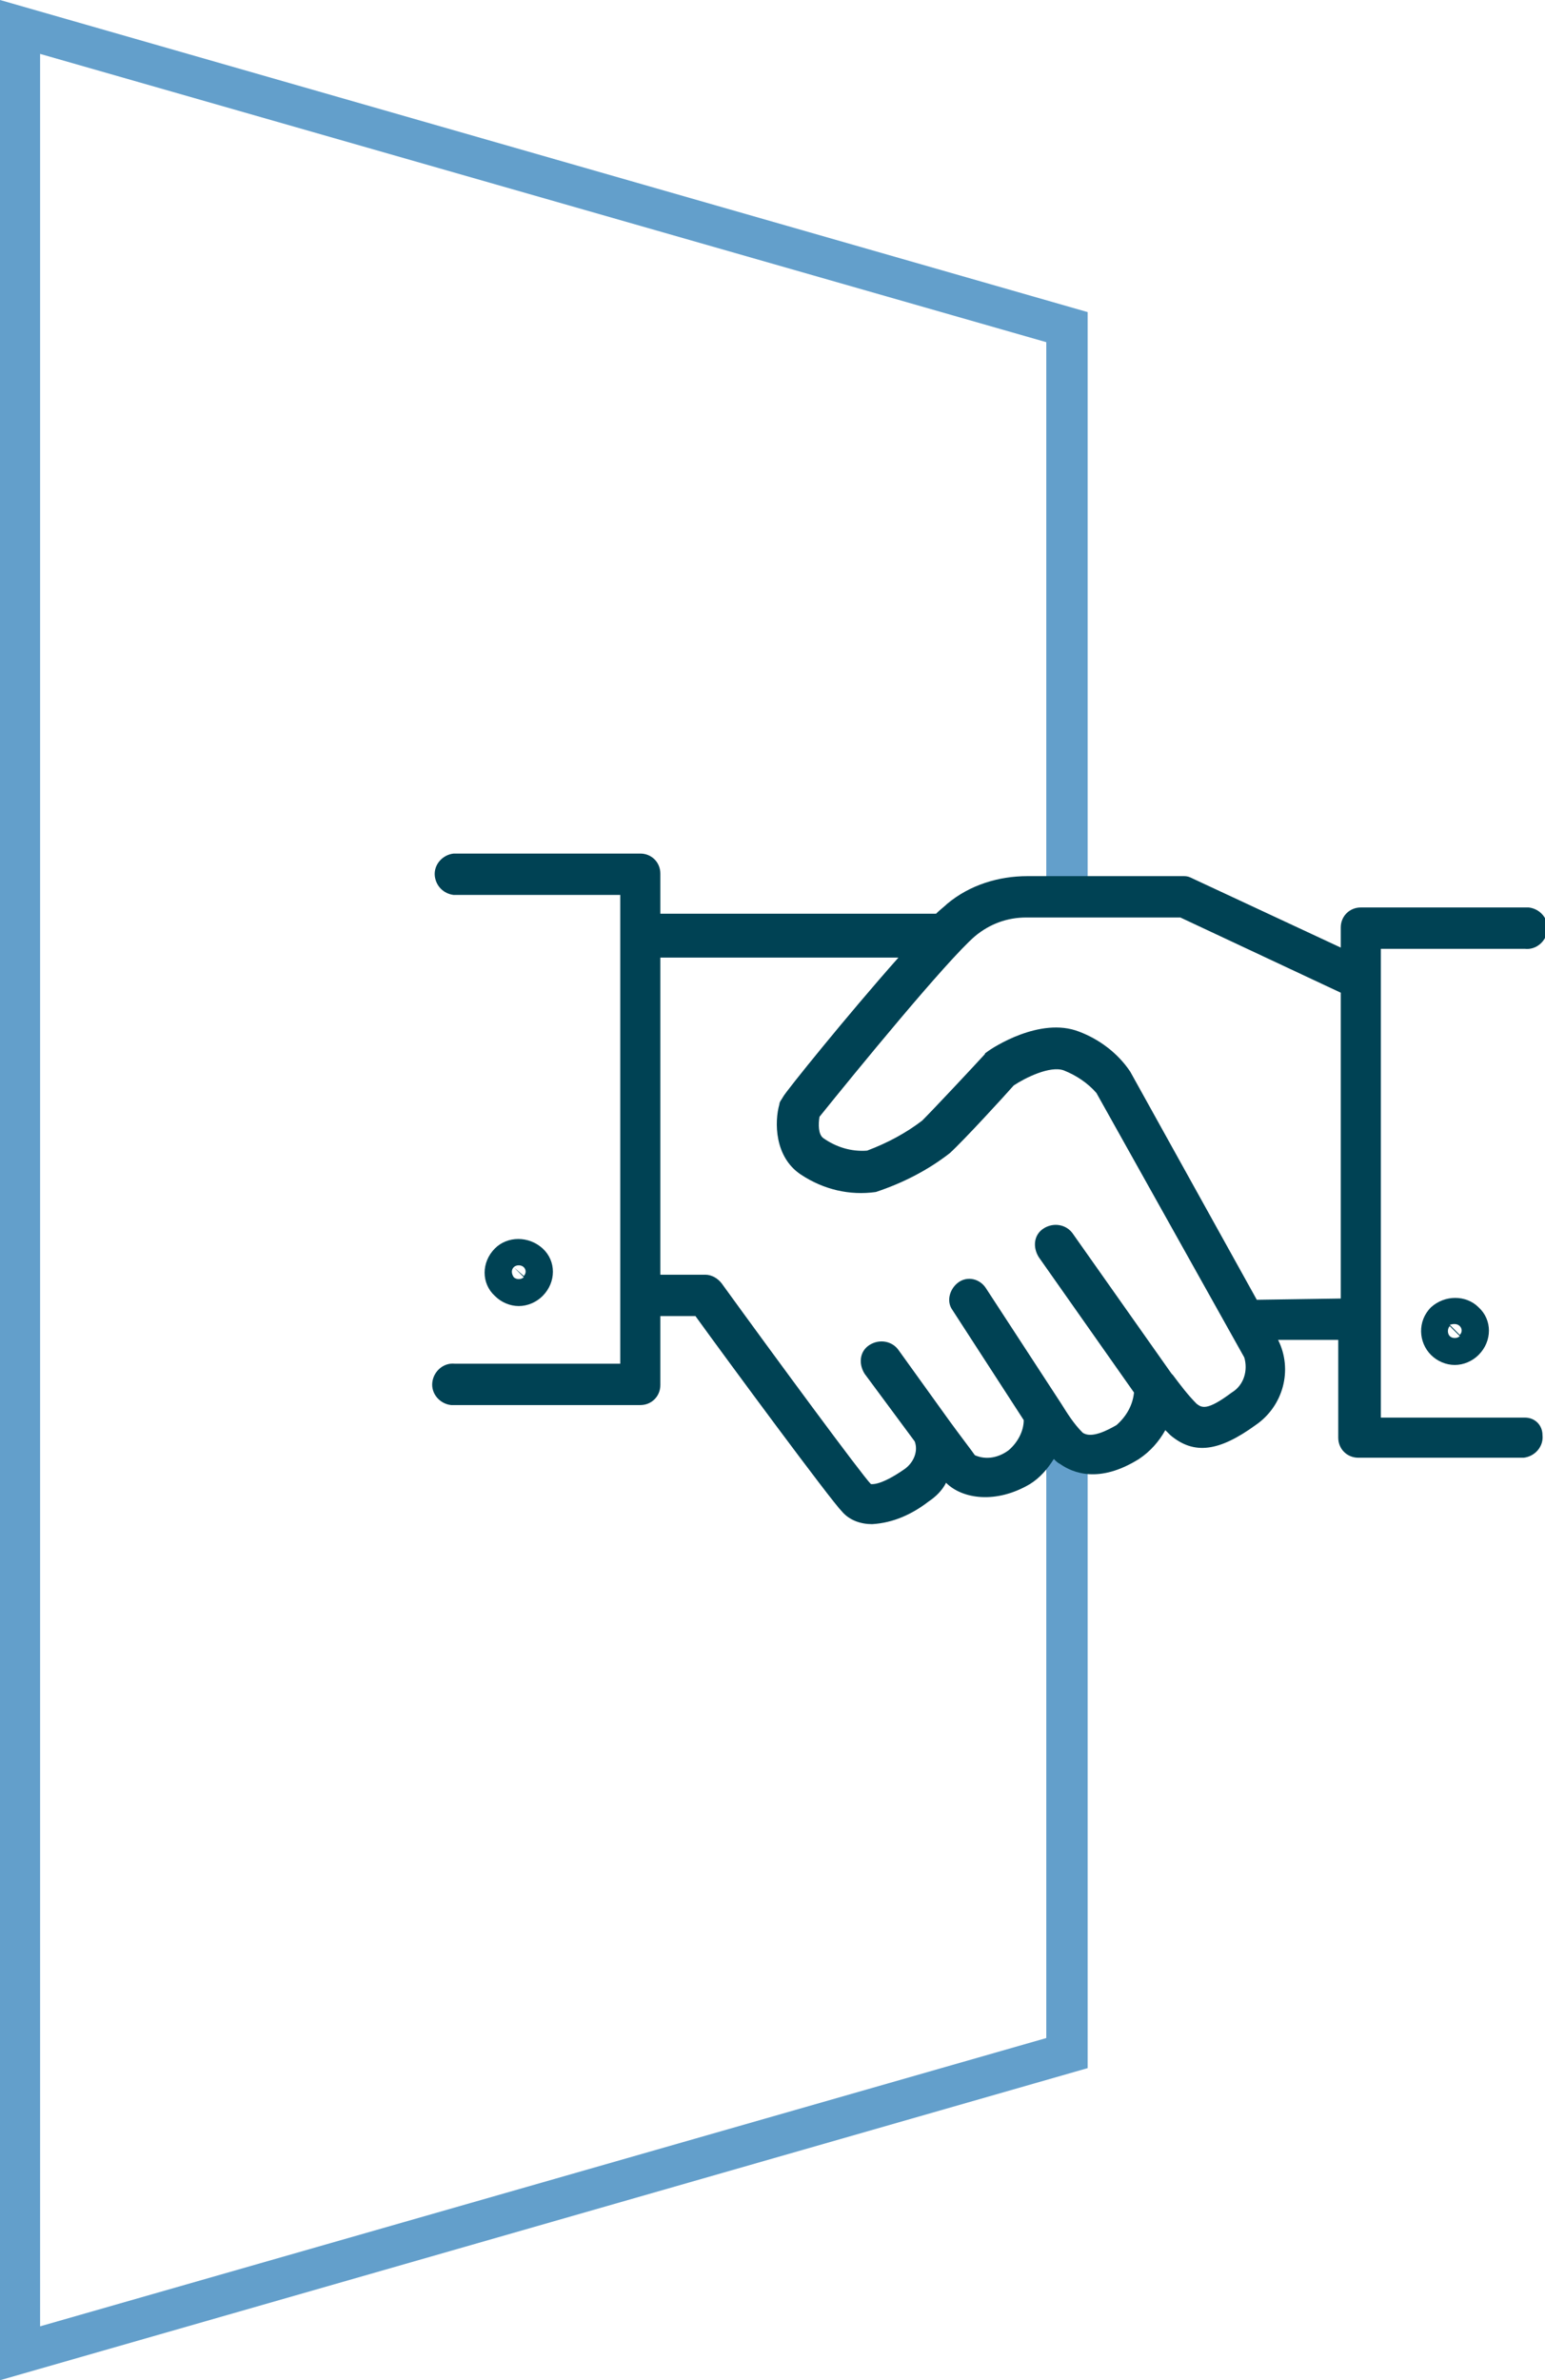
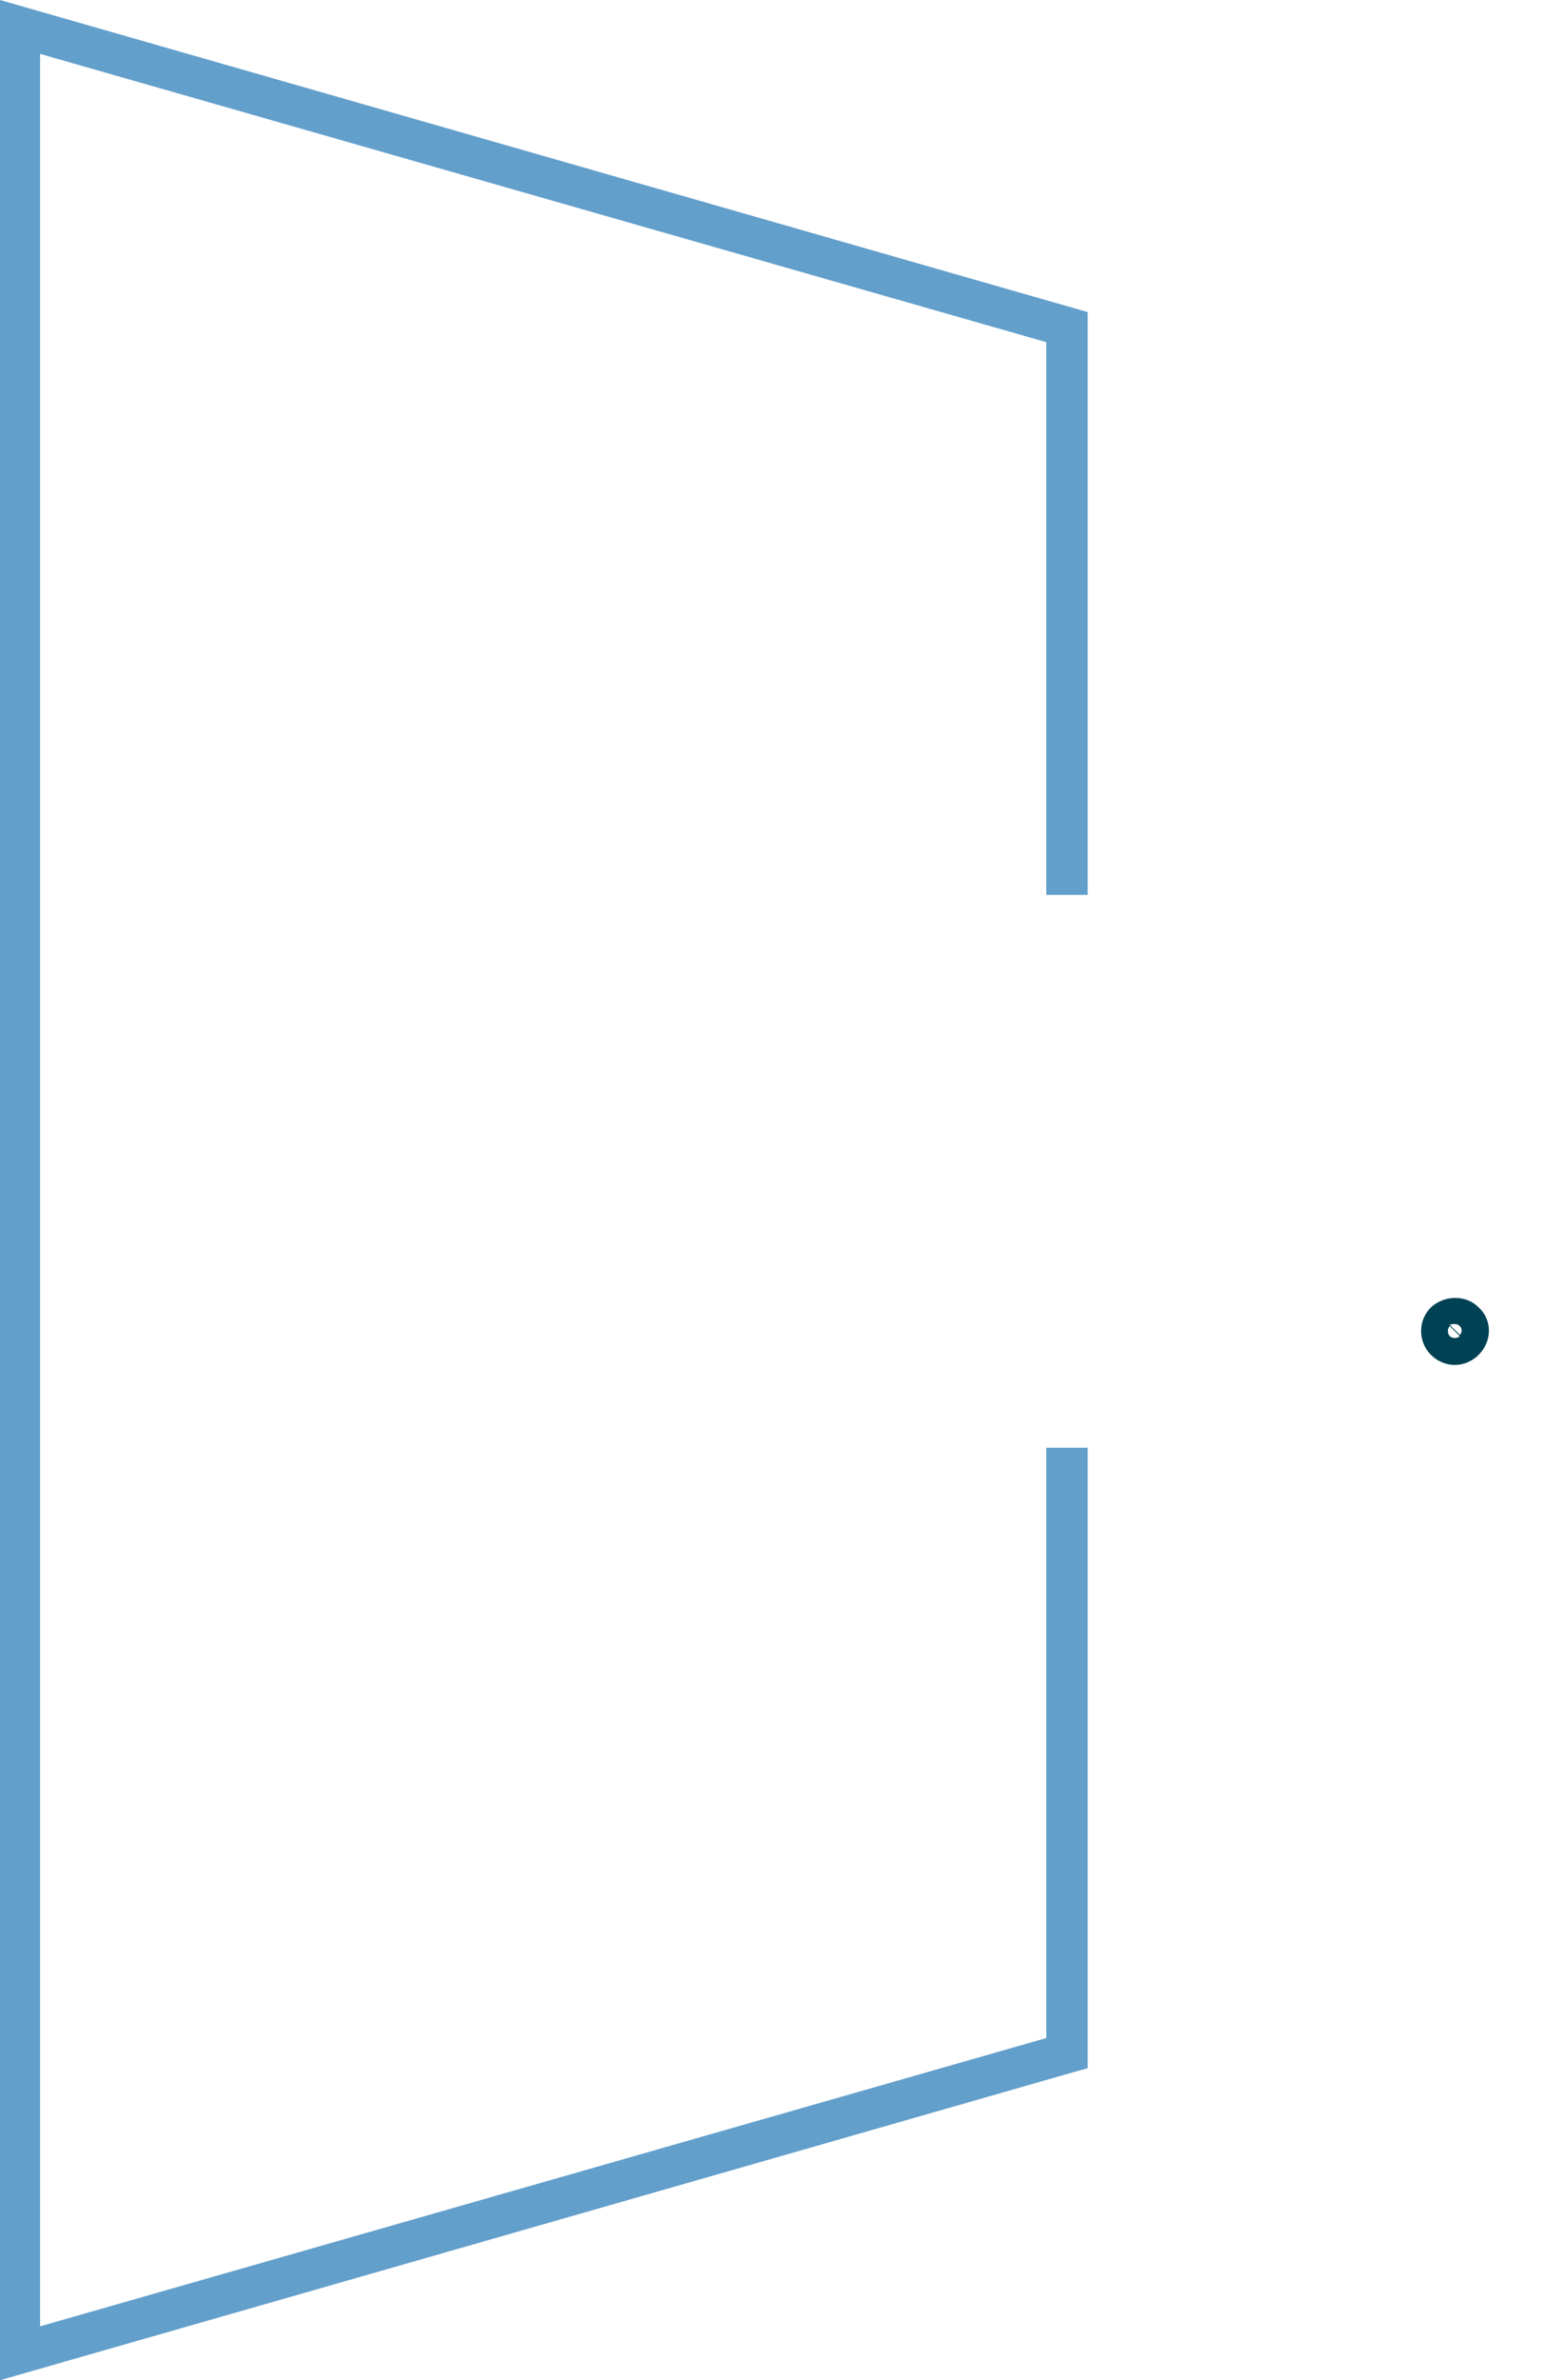
<svg xmlns="http://www.w3.org/2000/svg" version="1.1" id="Capa_1" x="0px" y="0px" viewBox="0 0 123.3 189.9" style="enable-background:new 0 0 123.3 189.9;" xml:space="preserve">
  <style type="text/css">
	.st0{fill:#639FCB;}
	.st1{fill:#004254;}
</style>
  <title>Recurso 31</title>
  <g id="Capa_2_1_">
    <g id="Capa_1-2">
      <polygon class="st0" points="0,189.9 0,0 86.8,24.9 86.8,71.4 83.5,71.4 83.5,27.3 3.2,4.3 3.2,185.6 83.5,162.6 83.5,115.5     86.8,115.5 86.8,165   " />
      <path class="st1" d="M114.2,104.3L114.2,104.3c-1.1,1.1-1,2.8,0,3.8c0.5,0.5,1.2,0.8,1.9,0.8c0.7,0,1.4-0.3,1.9-0.8    c1.1-1.1,1.1-2.8,0-3.8C117,103.3,115.3,103.3,114.2,104.3z M115.7,106.6c-0.2-0.2-0.2-0.6,0-0.8l0,0l0.8,0.8    C116.3,106.8,115.9,106.8,115.7,106.6z M116.5,105.8c0.2,0.2,0.2,0.5,0,0.7l0,0l-0.8-0.8C116,105.6,116.3,105.6,116.5,105.8z" />
-       <path class="st1" d="M43.3,103.4c1.1-1.1,1.1-2.8,0-3.8s-2.8-1-3.8,0l0,0c-1.1,1.1-1.1,2.8,0,3.8c0.5,0.5,1.2,0.8,1.9,0.8    C42.1,104.2,42.8,103.9,43.3,103.4z M41,101.1L41,101.1c0.2-0.2,0.6-0.2,0.8,0s0.2,0.5,0,0.7l0,0L41,101.1l0.8,0.8    c-0.2,0.2-0.6,0.2-0.8,0C40.8,101.6,40.8,101.3,41,101.1z" />
-       <path class="st1" d="M121.7,113.1h-11.5V75.7h11.5c0.9,0.1,1.7-0.6,1.8-1.5c0.1-0.9-0.6-1.7-1.5-1.8c-0.1,0-0.2,0-0.3,0h-13.1    c-0.9,0-1.6,0.7-1.6,1.6l0,0v1.6l-11.8-5.5c-0.2-0.1-0.4-0.2-0.7-0.2H82c-2.3,0-4.6,0.7-6.4,2.2c-0.2,0.2-0.6,0.5-0.9,0.8h-22    v-3.2c0-0.9-0.7-1.6-1.6-1.6H36.2c-0.9,0.1-1.6,0.9-1.5,1.8c0.1,0.8,0.7,1.4,1.5,1.5h13.3v37.4H36.3c-0.9-0.1-1.7,0.6-1.8,1.5    s0.6,1.7,1.5,1.8c0.1,0,0.2,0,0.3,0h14.8c0.9,0,1.6-0.7,1.6-1.6l0,0V105h2.8c2.6,3.6,10.8,14.7,11.7,15.6c0.6,0.7,1.5,1,2.4,1    c1.7-0.1,3.2-0.8,4.5-1.8c0.6-0.4,1.1-0.9,1.4-1.5c1.3,1.3,4,1.7,6.7,0.1c0.8-0.5,1.4-1.2,1.9-2c0.2,0.2,0.3,0.3,0.5,0.4    c1,0.7,3.1,1.6,6.3-0.4c0.9-0.6,1.6-1.4,2.1-2.3c0.1,0.1,0.3,0.3,0.4,0.4c1.9,1.6,3.9,1.3,6.8-0.8c2.2-1.5,3-4.4,1.8-6.8h4.8v7.8    c0,0.9,0.7,1.6,1.6,1.6l0,0h13.2c0.9-0.1,1.6-0.9,1.5-1.8C123.1,113.7,122.5,113.1,121.7,113.1L121.7,113.1z M98.3,111.1    c-2,1.5-2.4,1.2-2.8,0.9c-0.7-0.7-1.3-1.5-1.9-2.3l-0.1-0.1l-7.9-11.2c-0.5-0.7-1.5-0.9-2.3-0.4s-0.9,1.5-0.4,2.3l7.6,10.8    c-0.1,1-0.6,1.9-1.4,2.6c-0.7,0.4-2,1.1-2.7,0.6c-0.7-0.7-1.2-1.5-1.7-2.3l0,0l-6-9.2c-0.5-0.8-1.5-1-2.2-0.5s-1,1.5-0.5,2.2    l5.7,8.8c0,0.9-0.5,1.8-1.2,2.4c-0.8,0.6-1.8,0.8-2.7,0.4c-0.2-0.3-1.2-1.6-2-2.7l0,0l0,0l-4.1-5.7c-0.5-0.7-1.5-0.9-2.3-0.4    s-0.9,1.5-0.4,2.3l4,5.4c0.3,0.8-0.1,1.7-0.8,2.2c-2,1.4-2.7,1.2-2.7,1.2c-0.7-0.7-7.7-10.2-11.9-16c-0.3-0.4-0.8-0.7-1.3-0.7    h-3.6V76.4h19c-4,4.5-9,10.7-9.2,11.1c-0.1,0.2-0.3,0.4-0.3,0.6c-0.4,1.4-0.4,4.2,1.7,5.6c1.8,1.2,3.9,1.7,6,1.4    c2.1-0.7,4.1-1.7,5.9-3.1c1.1-1,4.4-4.6,5.1-5.4c0.9-0.6,2.9-1.6,4-1.2c1,0.4,1.9,1,2.6,1.8l11.8,21.1    C99.6,109.3,99.3,110.5,98.3,111.1L98.3,111.1z M100.3,103.7L90.2,85.5c-1-1.5-2.5-2.6-4.1-3.2c-3.1-1.2-6.9,1.3-7.3,1.6    c-0.1,0.1-0.2,0.1-0.2,0.2c-1.1,1.2-4.1,4.4-5,5.3c-1.3,1-2.8,1.8-4.4,2.4c-1.3,0.1-2.5-0.3-3.5-1c-0.4-0.3-0.4-1.1-0.3-1.7    c2.9-3.6,10.1-12.4,12.4-14.4c1.2-1,2.6-1.5,4.1-1.5h12.3l12.8,6v24.4L100.3,103.7L100.3,103.7z" />
    </g>
  </g>
</svg>